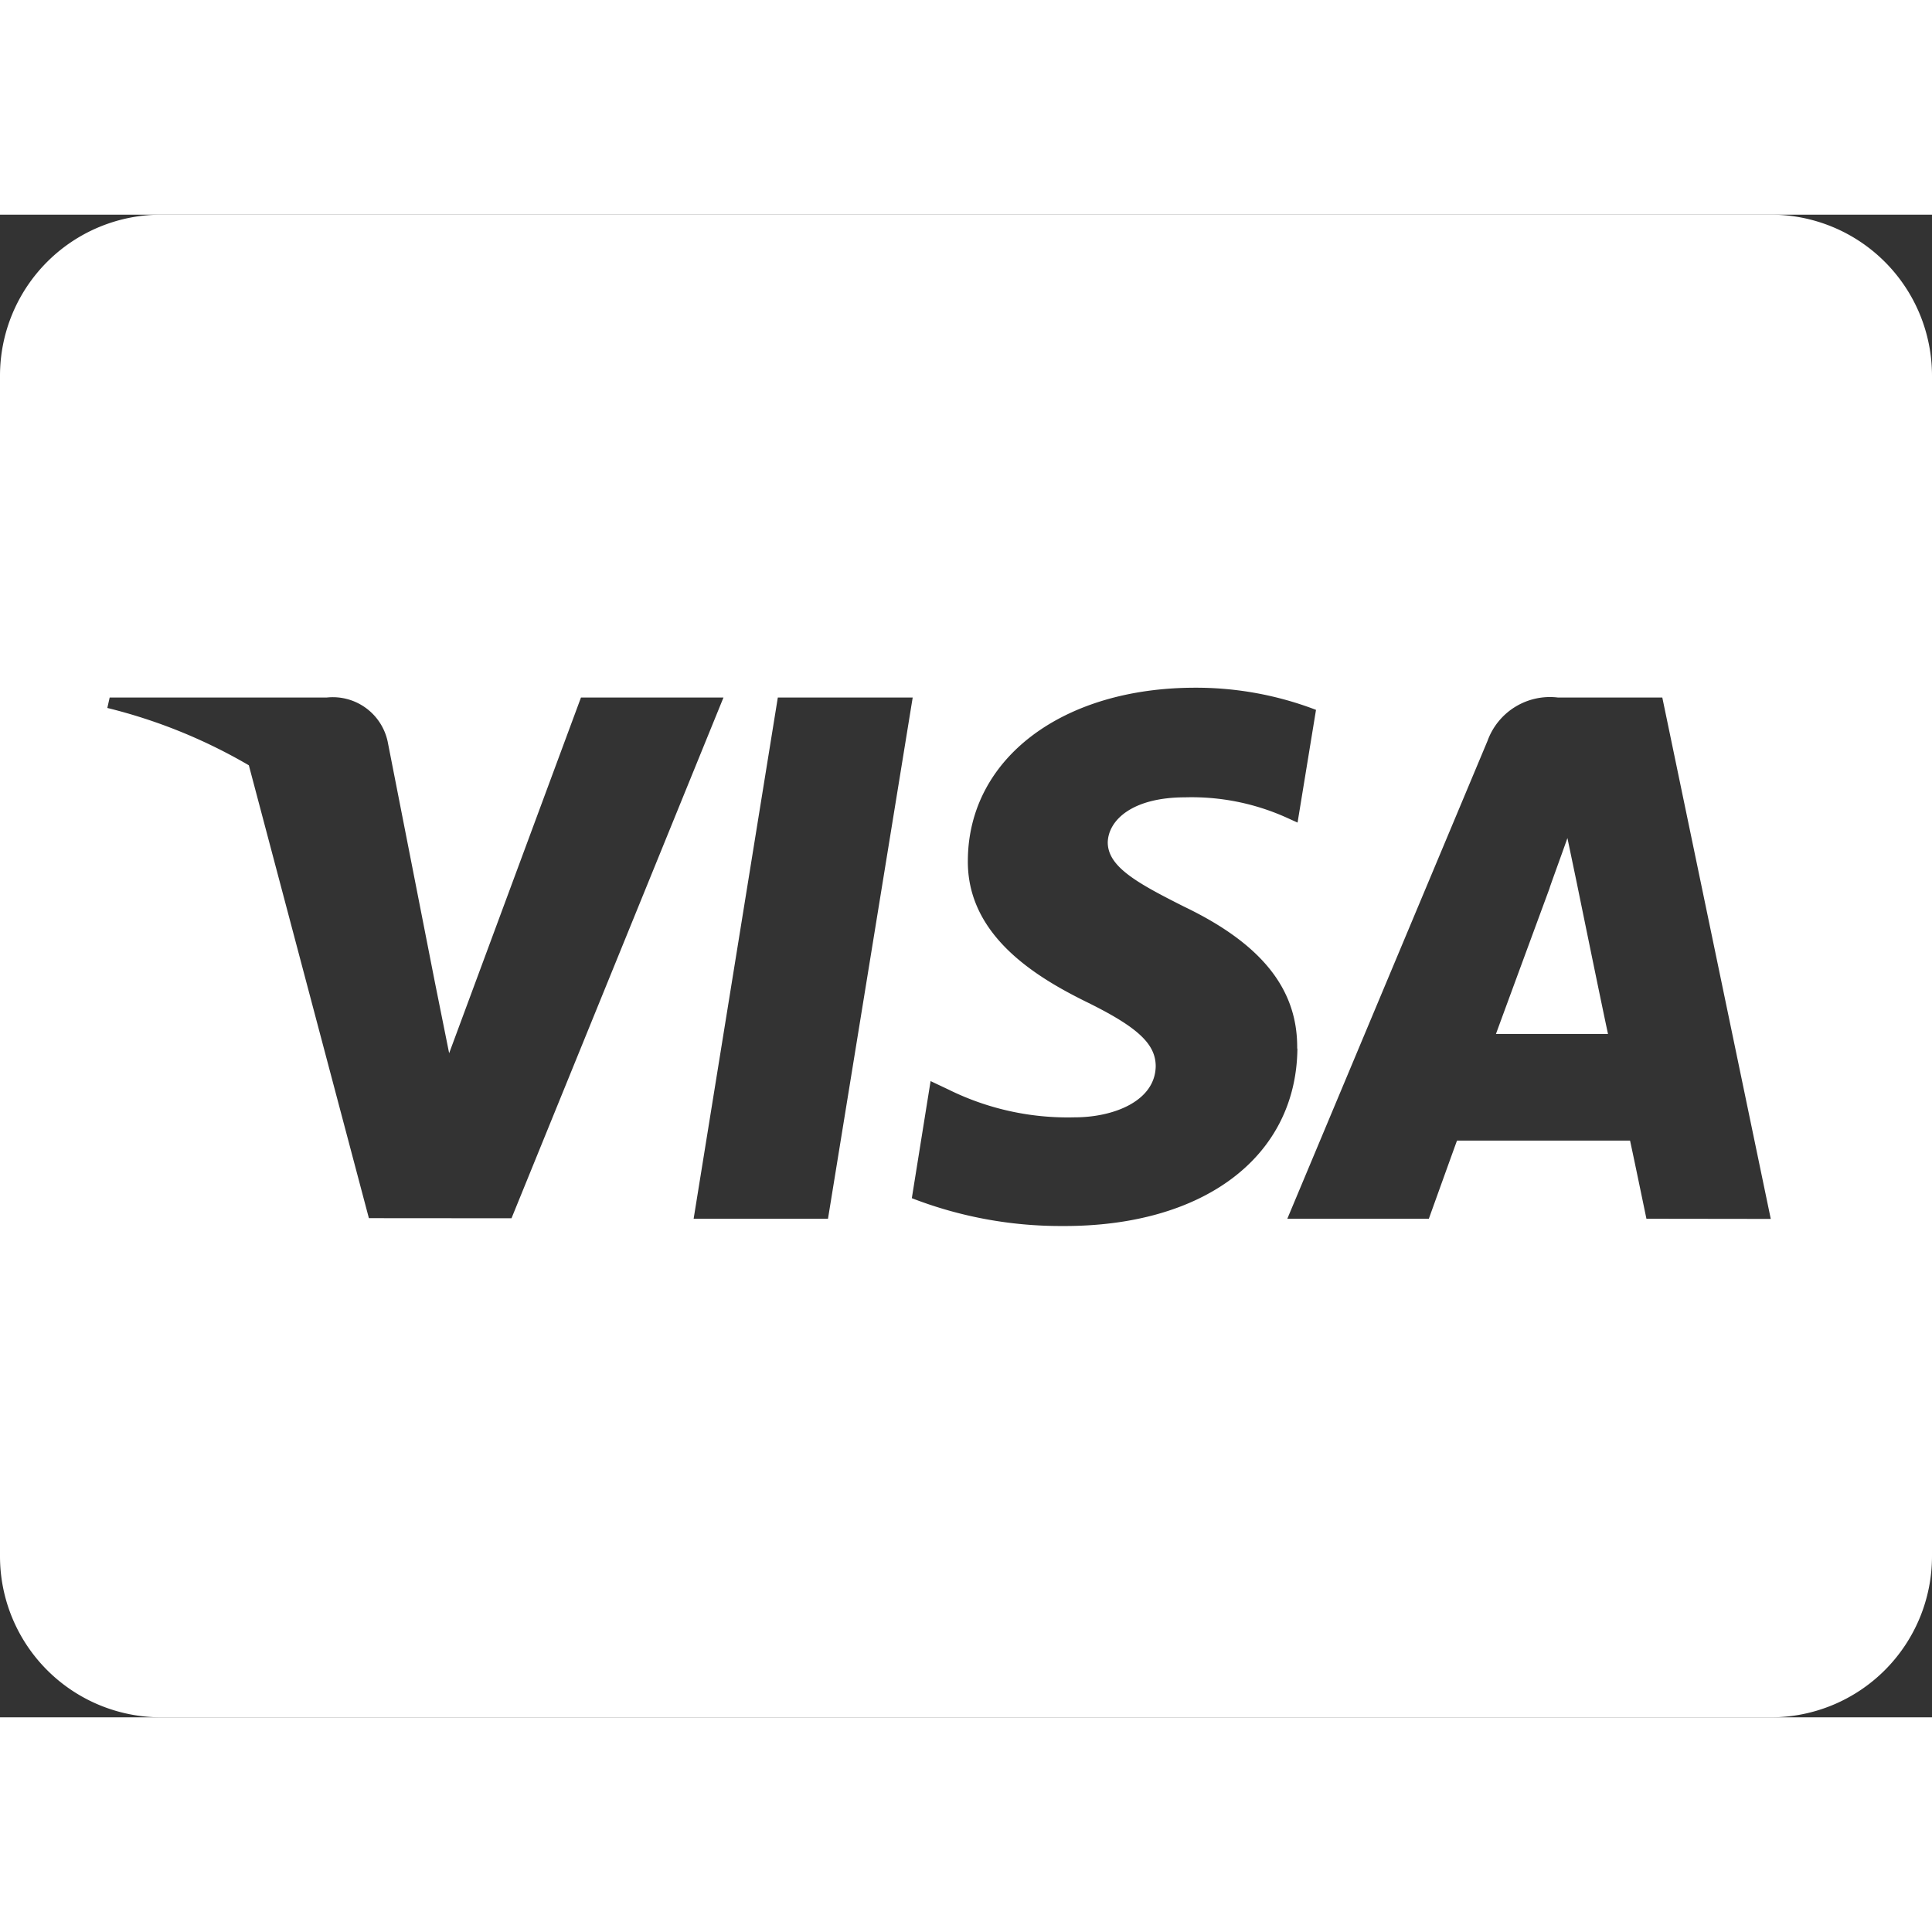
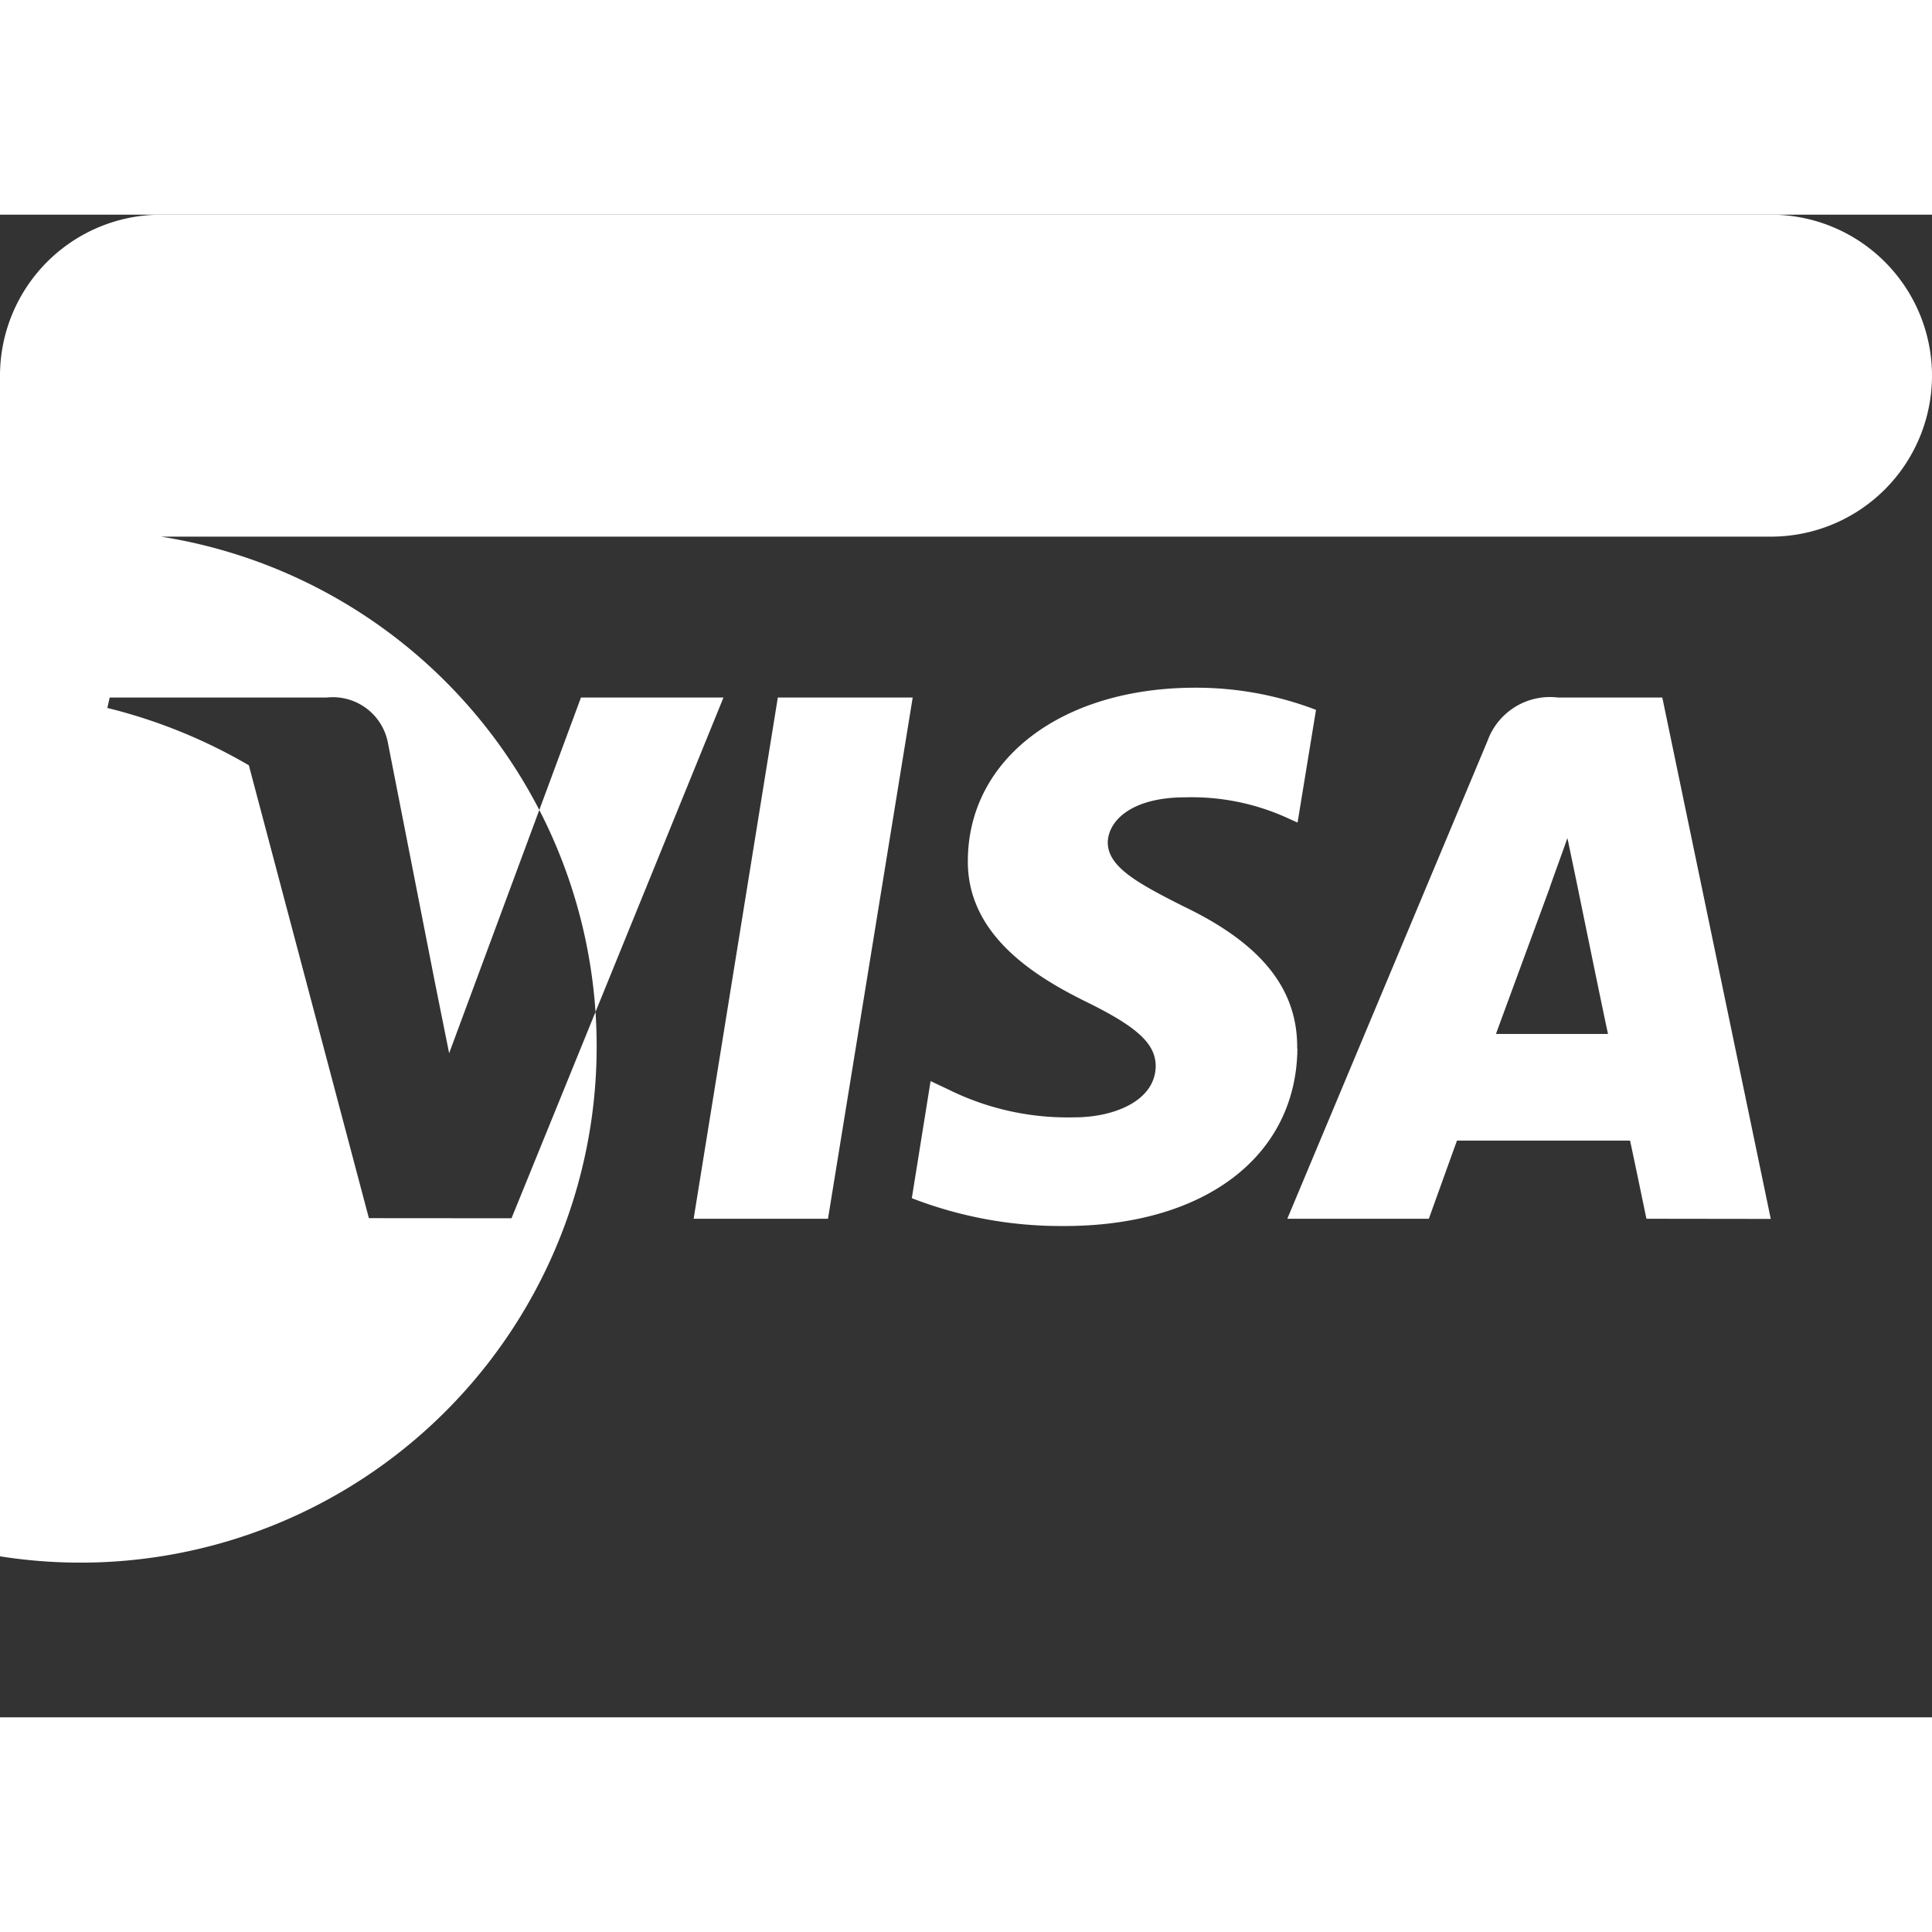
<svg xmlns="http://www.w3.org/2000/svg" width="40" height="40" viewBox="0 0 35.41 27.541">
  <rect x="0" y="0" width="35.41" height="27.541" fill="#333333" stroke="none" />
-   <path id="Icon_awesome-cc-visa" data-name="Icon awesome-cc-visa" d="M28.9,14.5s.467,2.287.572,2.766H27.418c.2-.547.984-2.674.984-2.674-.012.018.2-.559.326-.916l.172.824Zm6.51-9.3V26.84a2.952,2.952,0,0,1-2.951,2.951H2.951A2.952,2.952,0,0,1,0,26.84V5.2A2.952,2.952,0,0,1,2.951,2.25H32.459A2.952,2.952,0,0,1,35.41,5.2ZM9.375,20.644,13.26,11.1H10.648L8.232,17.619,7.967,16.3l-.861-4.389A1.028,1.028,0,0,0,5.988,11.1H2.01l-.043.191a9.755,9.755,0,0,1,2.594,1.051l2.2,8.3Zm5.8.012L16.728,11.1H14.256l-1.543,9.553h2.465Zm8.6-3.123c.012-1.088-.652-1.918-2.072-2.6-.867-.436-1.4-.732-1.4-1.18.012-.406.449-.824,1.42-.824a4.236,4.236,0,0,1,1.838.363l.221.1.338-2.066a6.139,6.139,0,0,0-2.213-.406c-2.441,0-4.156,1.3-4.168,3.16-.018,1.371,1.23,2.133,2.164,2.594.953.467,1.279.775,1.279,1.186-.012.639-.775.934-1.482.934a4.924,4.924,0,0,1-2.318-.51l-.326-.154-.344,2.146a7.543,7.543,0,0,0,2.754.51C22.07,20.8,23.76,19.512,23.779,17.533Zm8.68,3.123L30.467,11.1H28.555a1.216,1.216,0,0,0-1.291.793l-3.67,8.76h2.594s.424-1.18.516-1.432h3.172c.074.338.3,1.432.3,1.432Z" transform="translate(0 -2.25)" fill="#fff" />
+   <path id="Icon_awesome-cc-visa" data-name="Icon awesome-cc-visa" d="M28.9,14.5s.467,2.287.572,2.766H27.418c.2-.547.984-2.674.984-2.674-.012.018.2-.559.326-.916l.172.824Zm6.51-9.3a2.952,2.952,0,0,1-2.951,2.951H2.951A2.952,2.952,0,0,1,0,26.84V5.2A2.952,2.952,0,0,1,2.951,2.25H32.459A2.952,2.952,0,0,1,35.41,5.2ZM9.375,20.644,13.26,11.1H10.648L8.232,17.619,7.967,16.3l-.861-4.389A1.028,1.028,0,0,0,5.988,11.1H2.01l-.043.191a9.755,9.755,0,0,1,2.594,1.051l2.2,8.3Zm5.8.012L16.728,11.1H14.256l-1.543,9.553h2.465Zm8.6-3.123c.012-1.088-.652-1.918-2.072-2.6-.867-.436-1.4-.732-1.4-1.18.012-.406.449-.824,1.42-.824a4.236,4.236,0,0,1,1.838.363l.221.1.338-2.066a6.139,6.139,0,0,0-2.213-.406c-2.441,0-4.156,1.3-4.168,3.16-.018,1.371,1.23,2.133,2.164,2.594.953.467,1.279.775,1.279,1.186-.012.639-.775.934-1.482.934a4.924,4.924,0,0,1-2.318-.51l-.326-.154-.344,2.146a7.543,7.543,0,0,0,2.754.51C22.07,20.8,23.76,19.512,23.779,17.533Zm8.68,3.123L30.467,11.1H28.555a1.216,1.216,0,0,0-1.291.793l-3.67,8.76h2.594s.424-1.18.516-1.432h3.172c.074.338.3,1.432.3,1.432Z" transform="translate(0 -2.25)" fill="#fff" />
</svg>